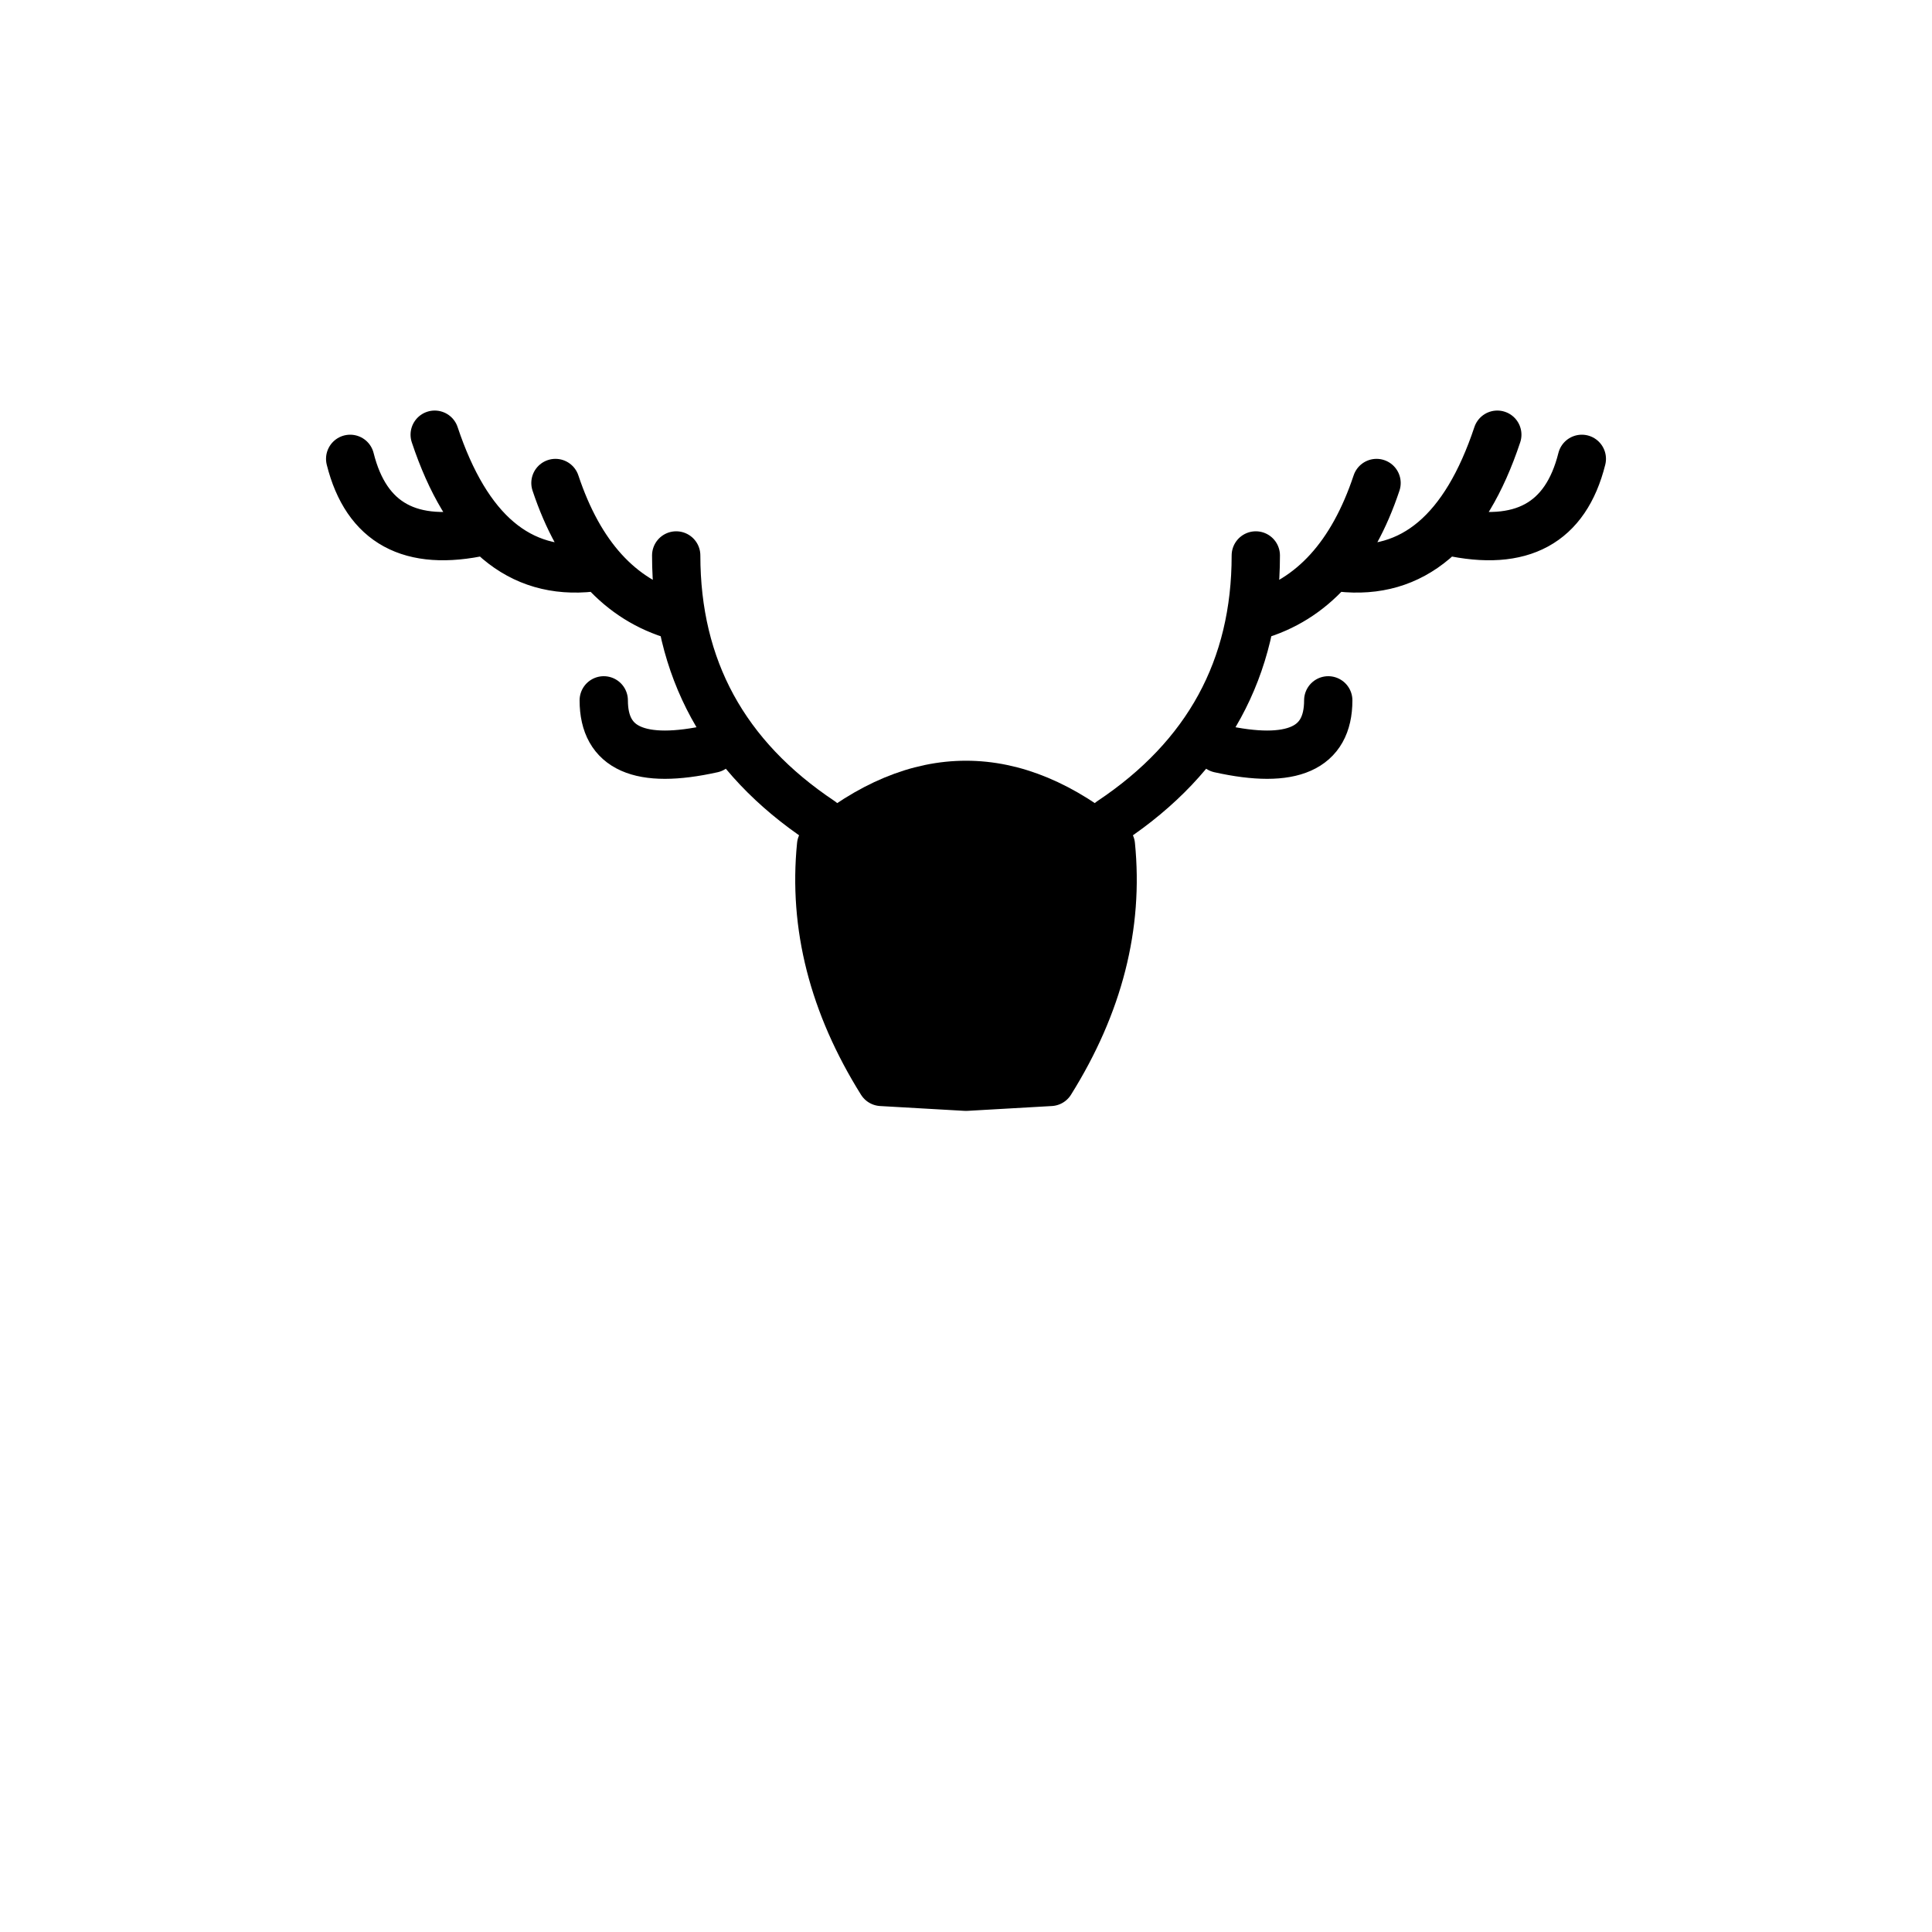
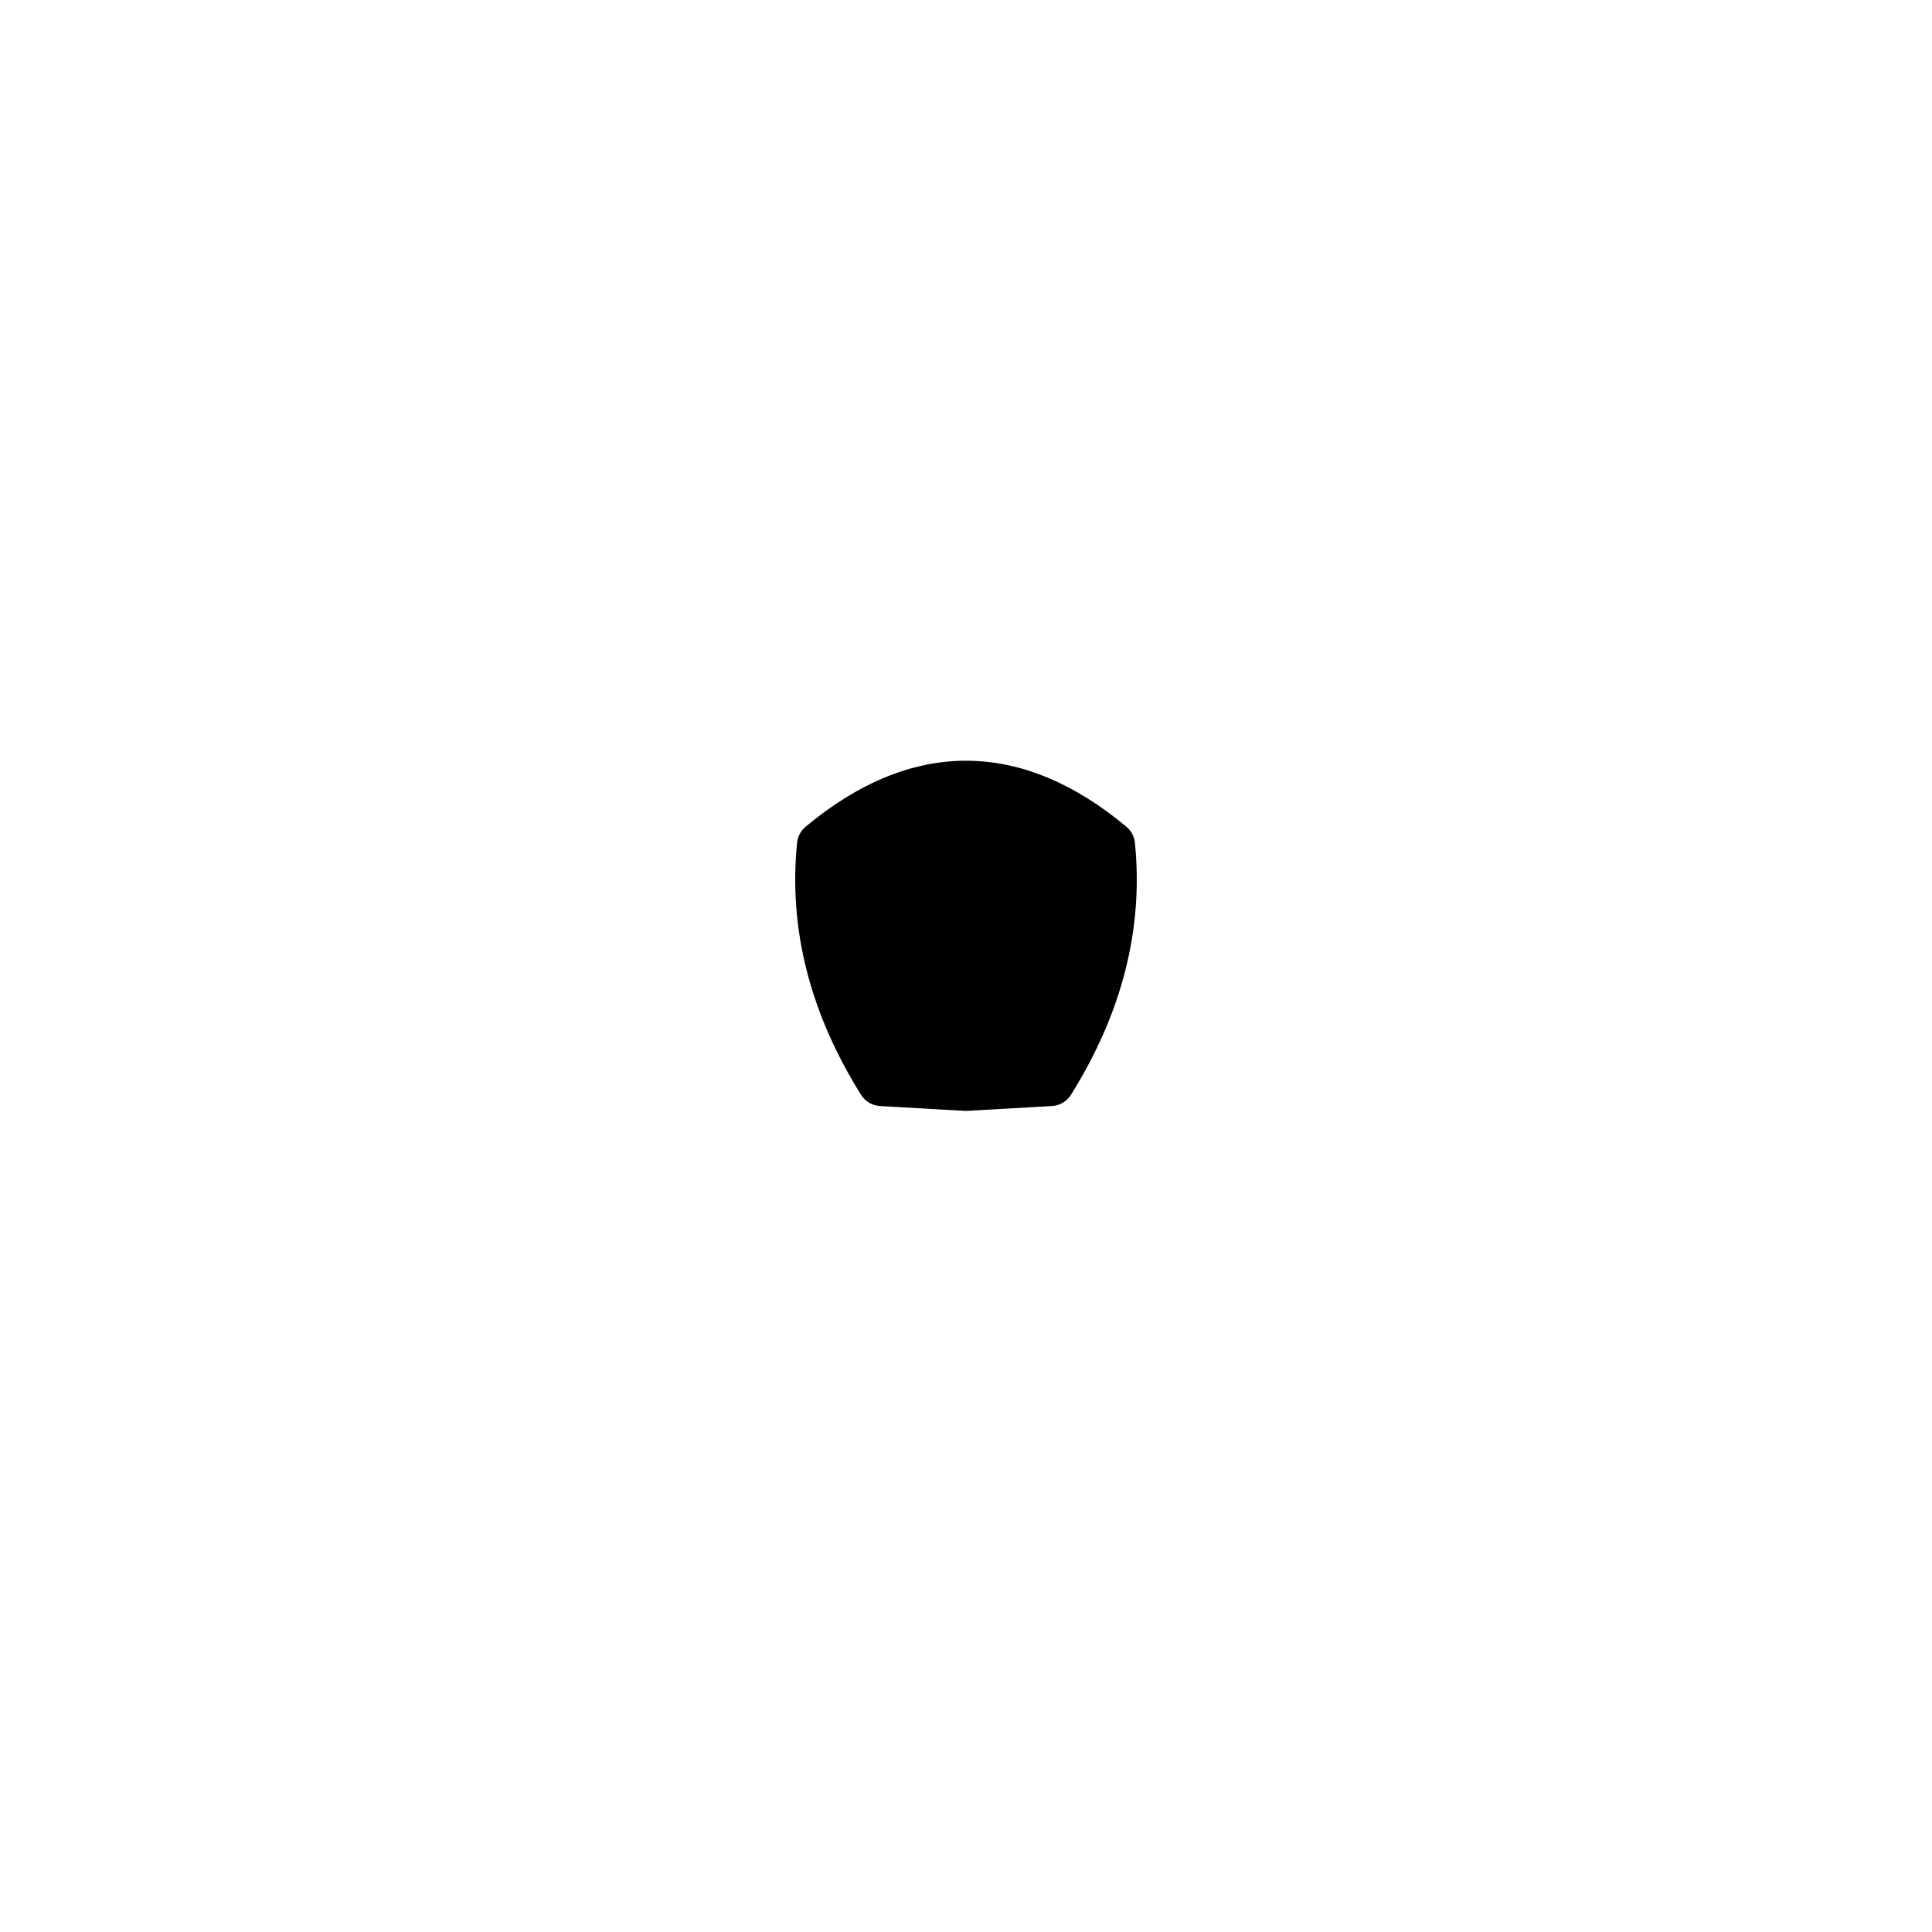
<svg xmlns="http://www.w3.org/2000/svg" width="800" height="800">
  <g fill="none" transform="matrix(1,0,0,-1,400,400)" stroke-width="10" stroke-linejoin="round" stroke-linecap="round">
    <g id="foersterei_ober">
      <path d="     M 0,-50     L 35,-48     Q 65,0 60,50     Q 0,100 -60,50     Q -65,0 -35,-48     L 0,-50   " stroke-width="20" stroke="black" fill="black" zx="0" zy="0" />
-       <path d="     M 60,60     Q 120,100 120,170     M 120,145     Q 155,155 170,200     M 155,165     Q 200,160 220,220     M 200,180     Q 245,170 255,210     M 105,90     Q 150,80  150,110      M -60,60     Q -120,100 -120,170     M -120,145     Q -155,155 -170,200     M -155,165     Q -200,160 -220,220     M -200,180     Q -245,170 -255,210     M -105,90     Q -150,80  -150,110   " stroke-width="20" stroke="black" />
    </g>
  </g>
</svg>